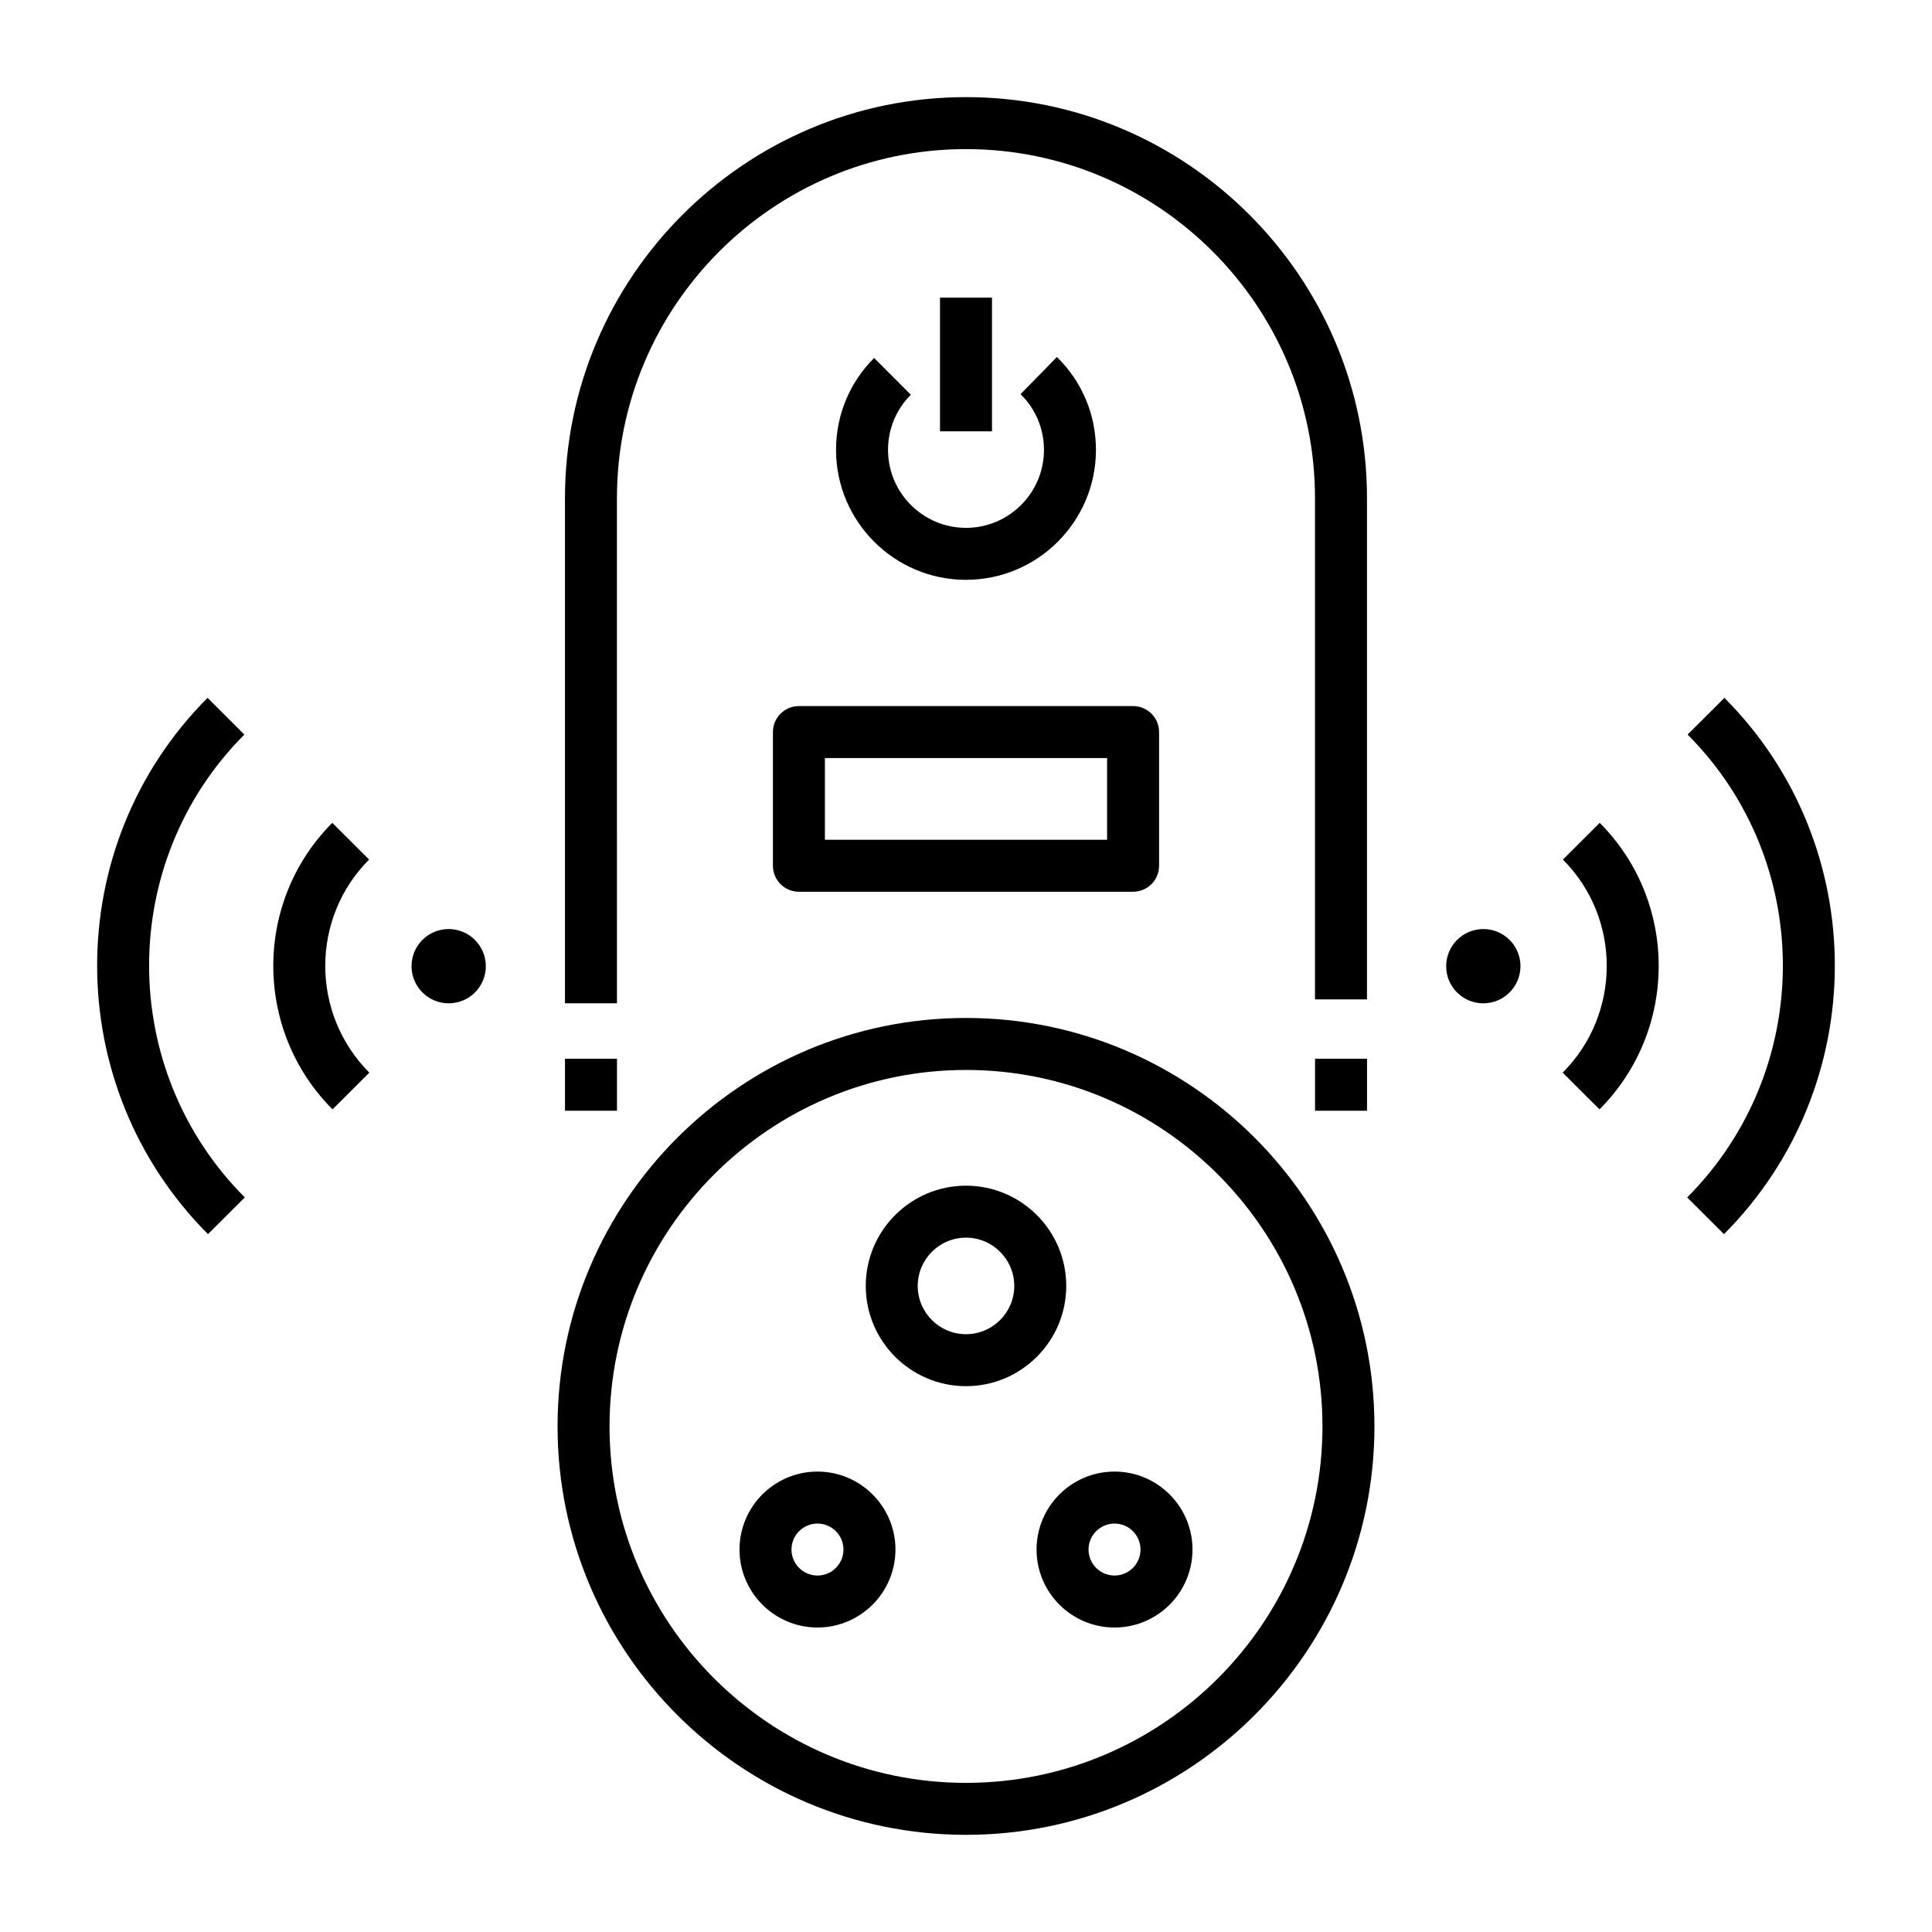
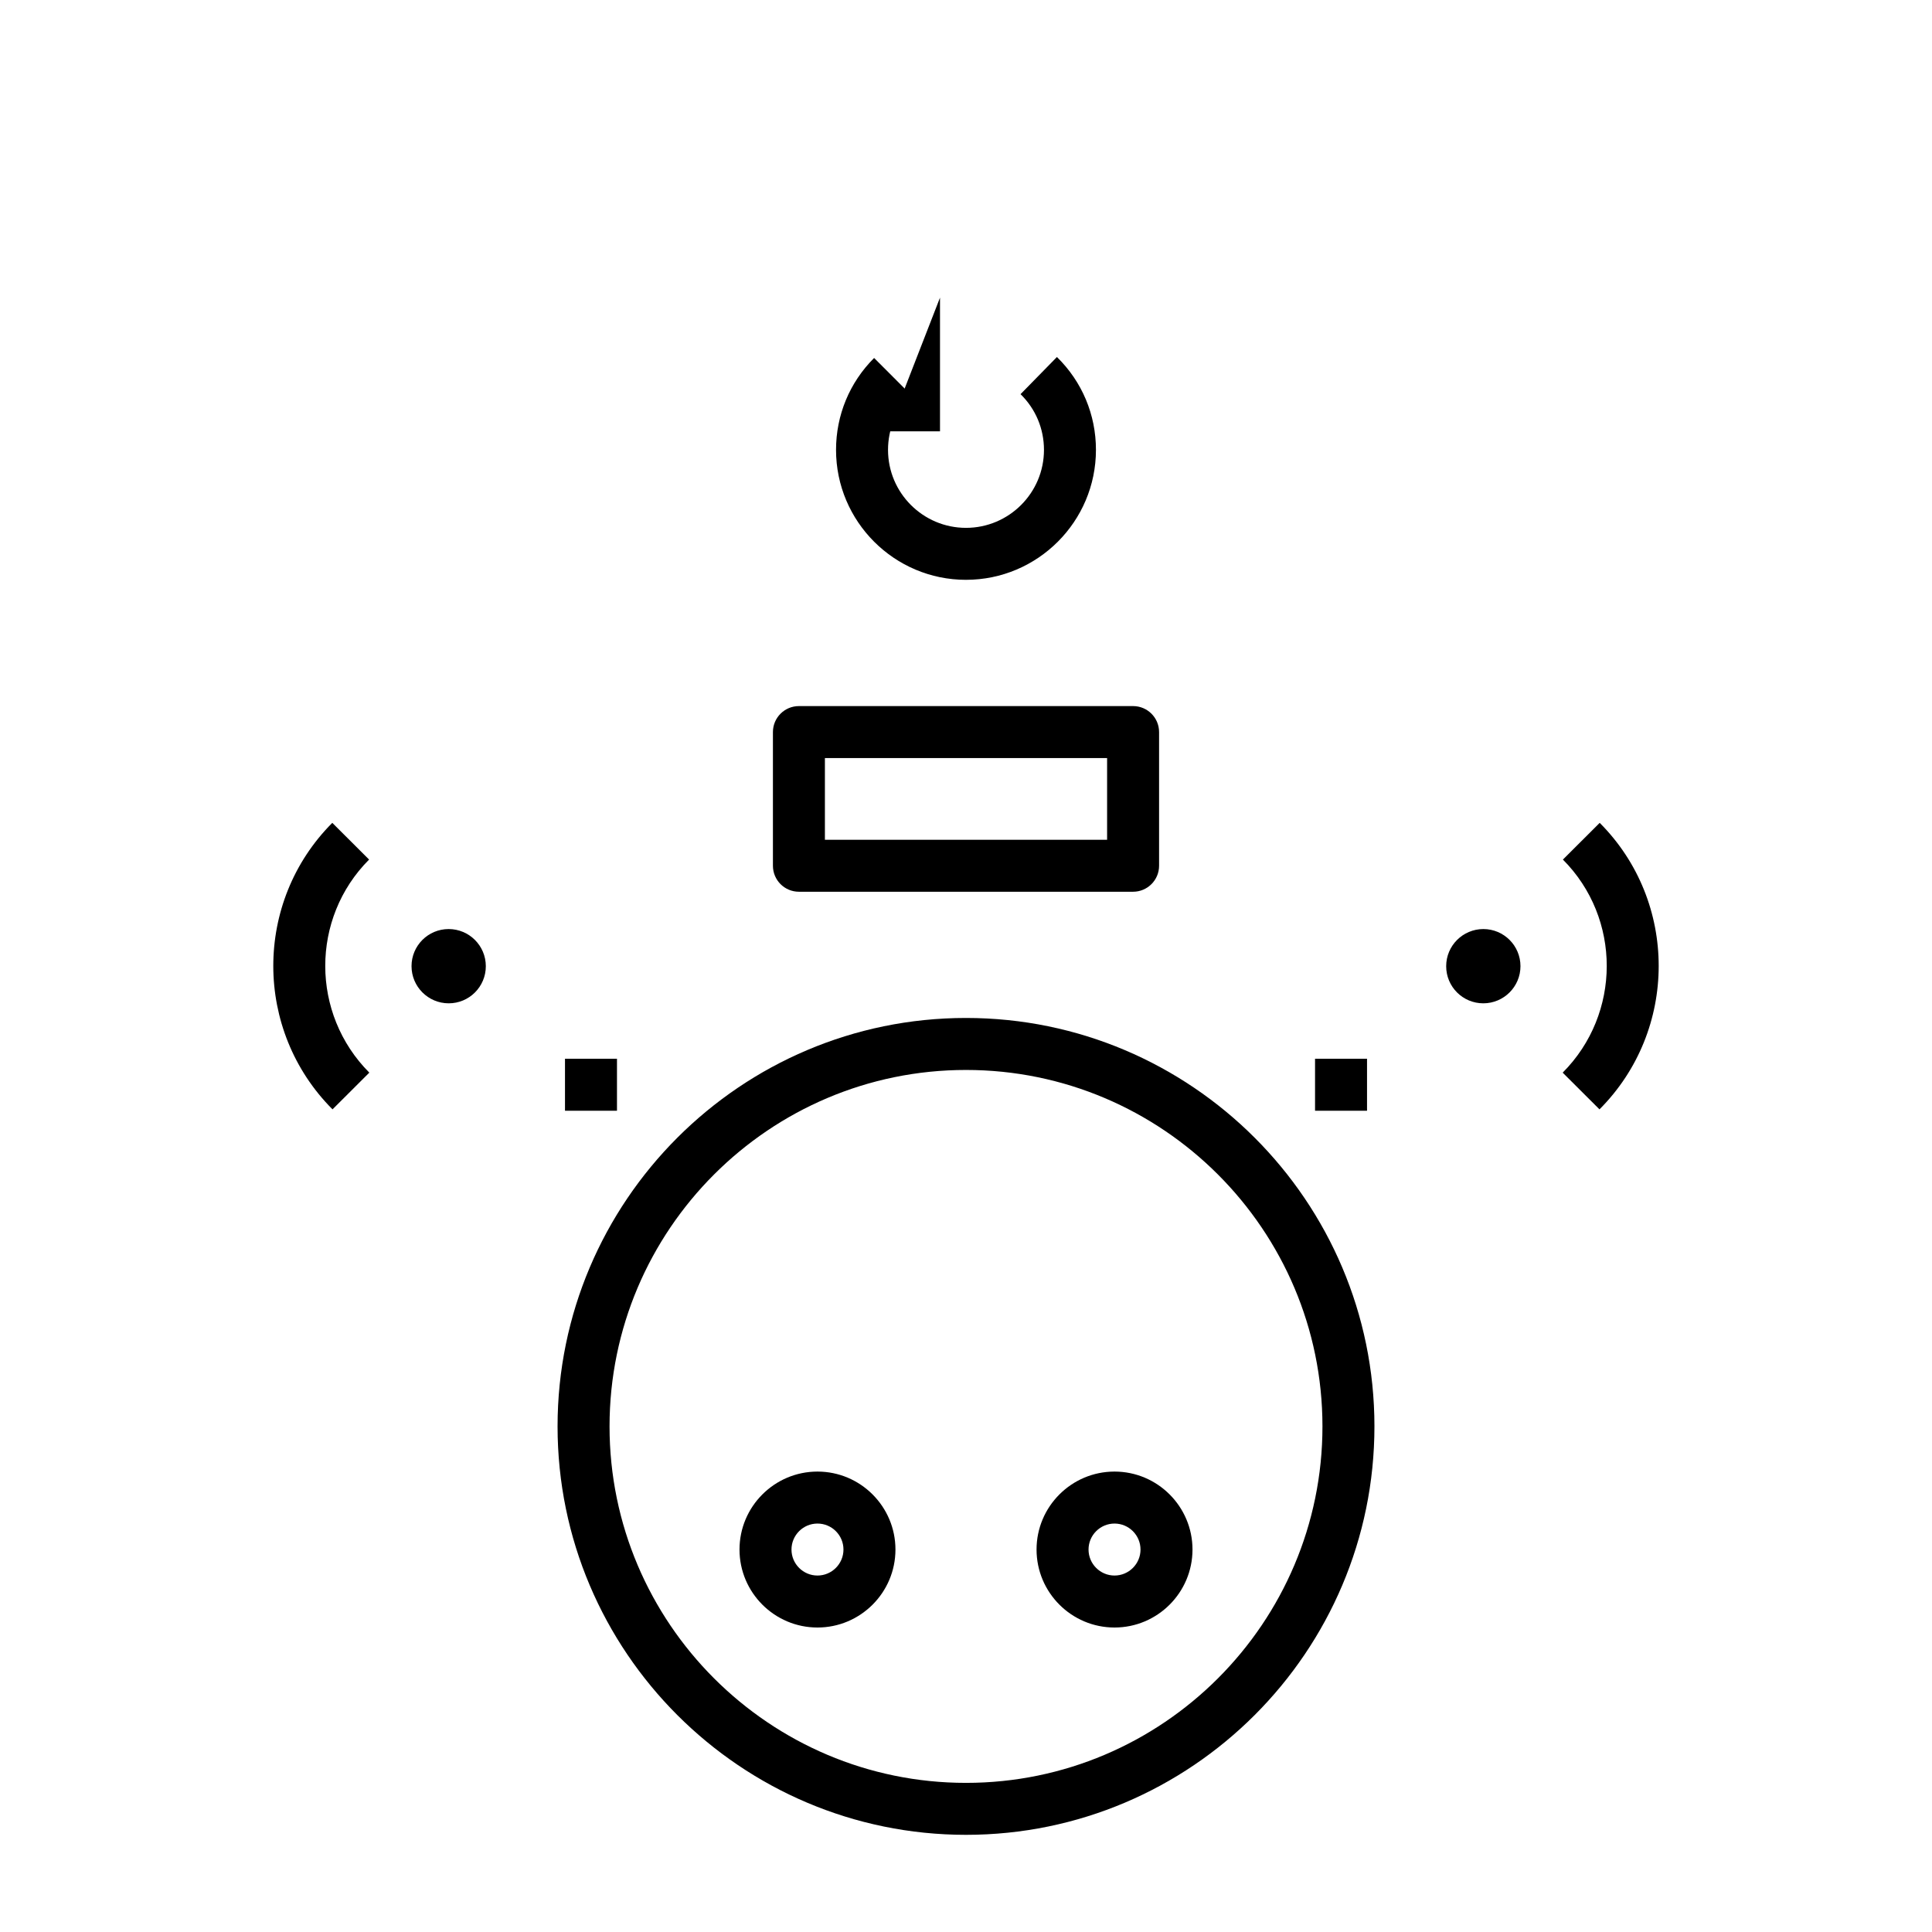
<svg xmlns="http://www.w3.org/2000/svg" fill="#000000" width="800px" height="800px" version="1.1" viewBox="144 144 512 512">
  <g>
    <path d="m400 297.66c-18.992 0-34.441-15.449-34.441-34.441 0-9.199 3.582-17.852 10.09-24.352l9.738 9.742c-3.902 3.902-6.051 9.09-6.051 14.613 0 11.395 9.27 20.664 20.664 20.664s20.664-9.27 20.664-20.664c0-5.602-2.203-10.844-6.207-14.766l9.641-9.844c6.668 6.531 10.34 15.27 10.34 24.605 0 18.988-15.449 34.441-34.438 34.441z" />
-     <path d="m393.11 222.88h13.777v35.426h-13.777z" />
+     <path d="m393.11 222.88v35.426h-13.777z" />
    <path d="m444.28 380.32h-88.559c-3.805 0-6.887-3.082-6.887-6.887v-35.426c0-3.805 3.082-6.887 6.887-6.887h88.559c3.805 0 6.887 3.082 6.887 6.887v35.426c0.004 3.801-3.082 6.887-6.887 6.887zm-81.672-13.777h74.785v-21.648h-74.785z" />
    <path d="m400 630.25c-59.684 0-108.24-48.555-108.24-108.24 0-59.684 48.555-108.24 108.24-108.24 59.684 0 108.24 48.555 108.24 108.24-0.004 59.688-48.559 108.24-108.24 108.24zm0-202.7c-52.09 0-94.465 42.375-94.465 94.465s42.375 94.465 94.465 94.465 94.465-42.375 94.465-94.465c-0.004-52.09-42.379-94.465-94.465-94.465z" />
-     <path d="m307.5 409.89h-13.777v-133.88c0-58.598 47.676-106.27 106.27-106.27s106.27 47.672 106.27 106.27v132.84h-13.777v-132.84c0-51.004-41.492-92.496-92.496-92.496s-92.496 41.492-92.496 92.496z" />
    <path d="m492.5 424.58h13.777v13.777h-13.777z" />
    <path d="m293.73 424.58h13.777v13.777h-13.777z" />
-     <path d="m400 511.35c-14.648 0-26.566-11.918-26.566-26.566 0-14.648 11.918-26.566 26.566-26.566s26.566 11.918 26.566 26.566c0 14.648-11.918 26.566-26.566 26.566zm0-39.359c-7.055 0-12.793 5.738-12.793 12.793 0 7.055 5.738 12.793 12.793 12.793s12.793-5.738 12.793-12.793c-0.004-7.055-5.742-12.793-12.793-12.793z" />
    <path d="m439.36 575.31c-11.395 0-20.664-9.27-20.664-20.664 0-11.395 9.27-20.664 20.664-20.664s20.664 9.27 20.664 20.664c0 11.395-9.27 20.664-20.664 20.664zm0-27.551c-3.797 0-6.887 3.09-6.887 6.887 0 3.797 3.09 6.887 6.887 6.887s6.887-3.09 6.887-6.887c0-3.797-3.09-6.887-6.887-6.887z" />
    <path d="m360.64 575.31c-11.395 0-20.664-9.27-20.664-20.664 0-11.395 9.27-20.664 20.664-20.664s20.664 9.27 20.664 20.664c0 11.395-9.27 20.664-20.664 20.664zm0-27.551c-3.797 0-6.887 3.09-6.887 6.887 0 3.797 3.09 6.887 6.887 6.887s6.887-3.09 6.887-6.887c0.004-3.797-3.086-6.887-6.887-6.887z" />
-     <path d="m600.87 471.06-9.754-9.73c33.773-33.852 33.824-88.875 0.117-122.66l9.754-9.73c39.062 39.145 39.008 102.9-0.117 142.12z" />
    <path d="m567.88 437.99-9.754-9.73c15.547-15.582 15.574-40.914 0.059-56.465l9.754-9.73c20.867 20.918 20.84 54.98-0.059 75.926z" />
    <path d="m537.1 390.21c-5.438 0.004-9.848 4.41-9.848 9.844-0.004 5.434 4.402 9.84 9.84 9.836s9.848-4.41 9.848-9.844-4.406-9.84-9.84-9.836z" />
-     <path d="m199.12 471.06c-39.125-39.215-39.18-102.97-0.117-142.12l9.754 9.73c-33.707 33.785-33.652 88.809 0.117 122.66z" />
    <path d="m232.12 437.99c-20.902-20.949-20.93-55.008-0.059-75.926l9.754 9.73c-15.516 15.551-15.488 40.879 0.059 56.465z" />
    <path d="m262.9 390.21c5.438 0.004 9.848 4.41 9.848 9.844 0.004 5.434-4.402 9.84-9.84 9.836s-9.848-4.41-9.848-9.844c-0.004-5.434 4.402-9.84 9.84-9.836z" />
  </g>
</svg>